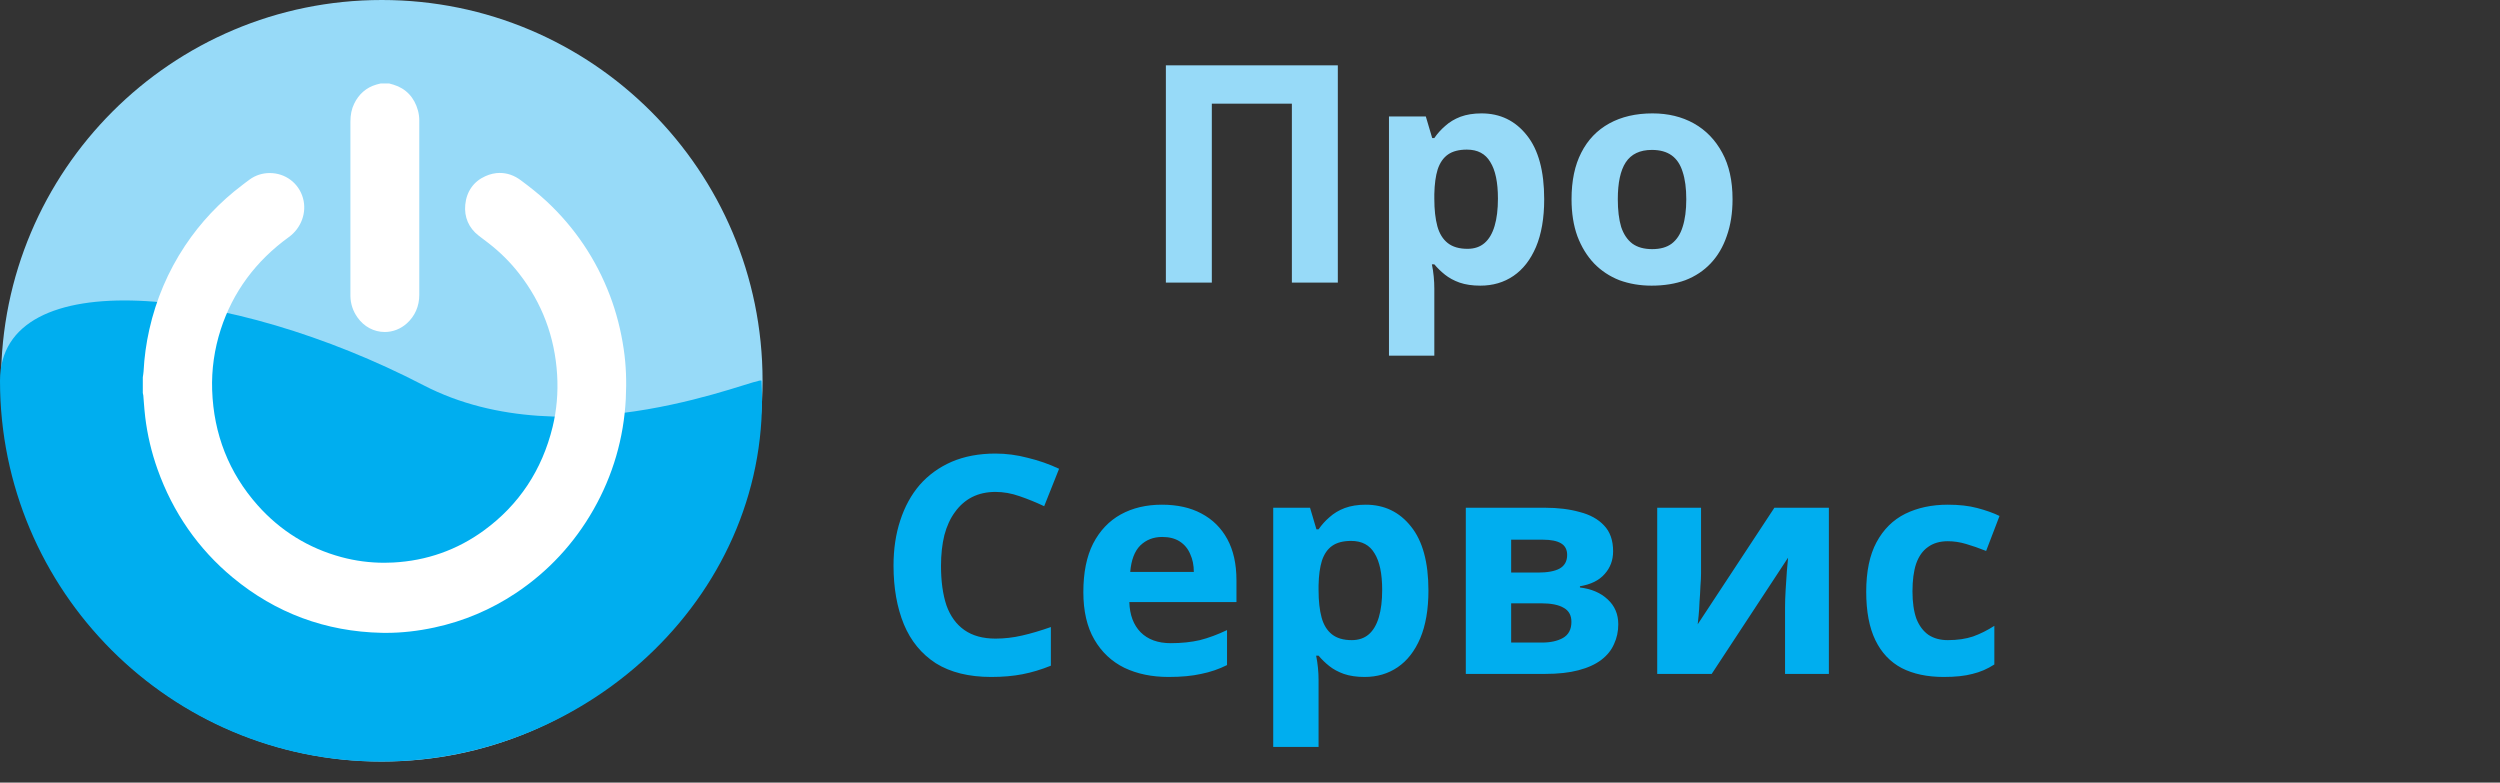
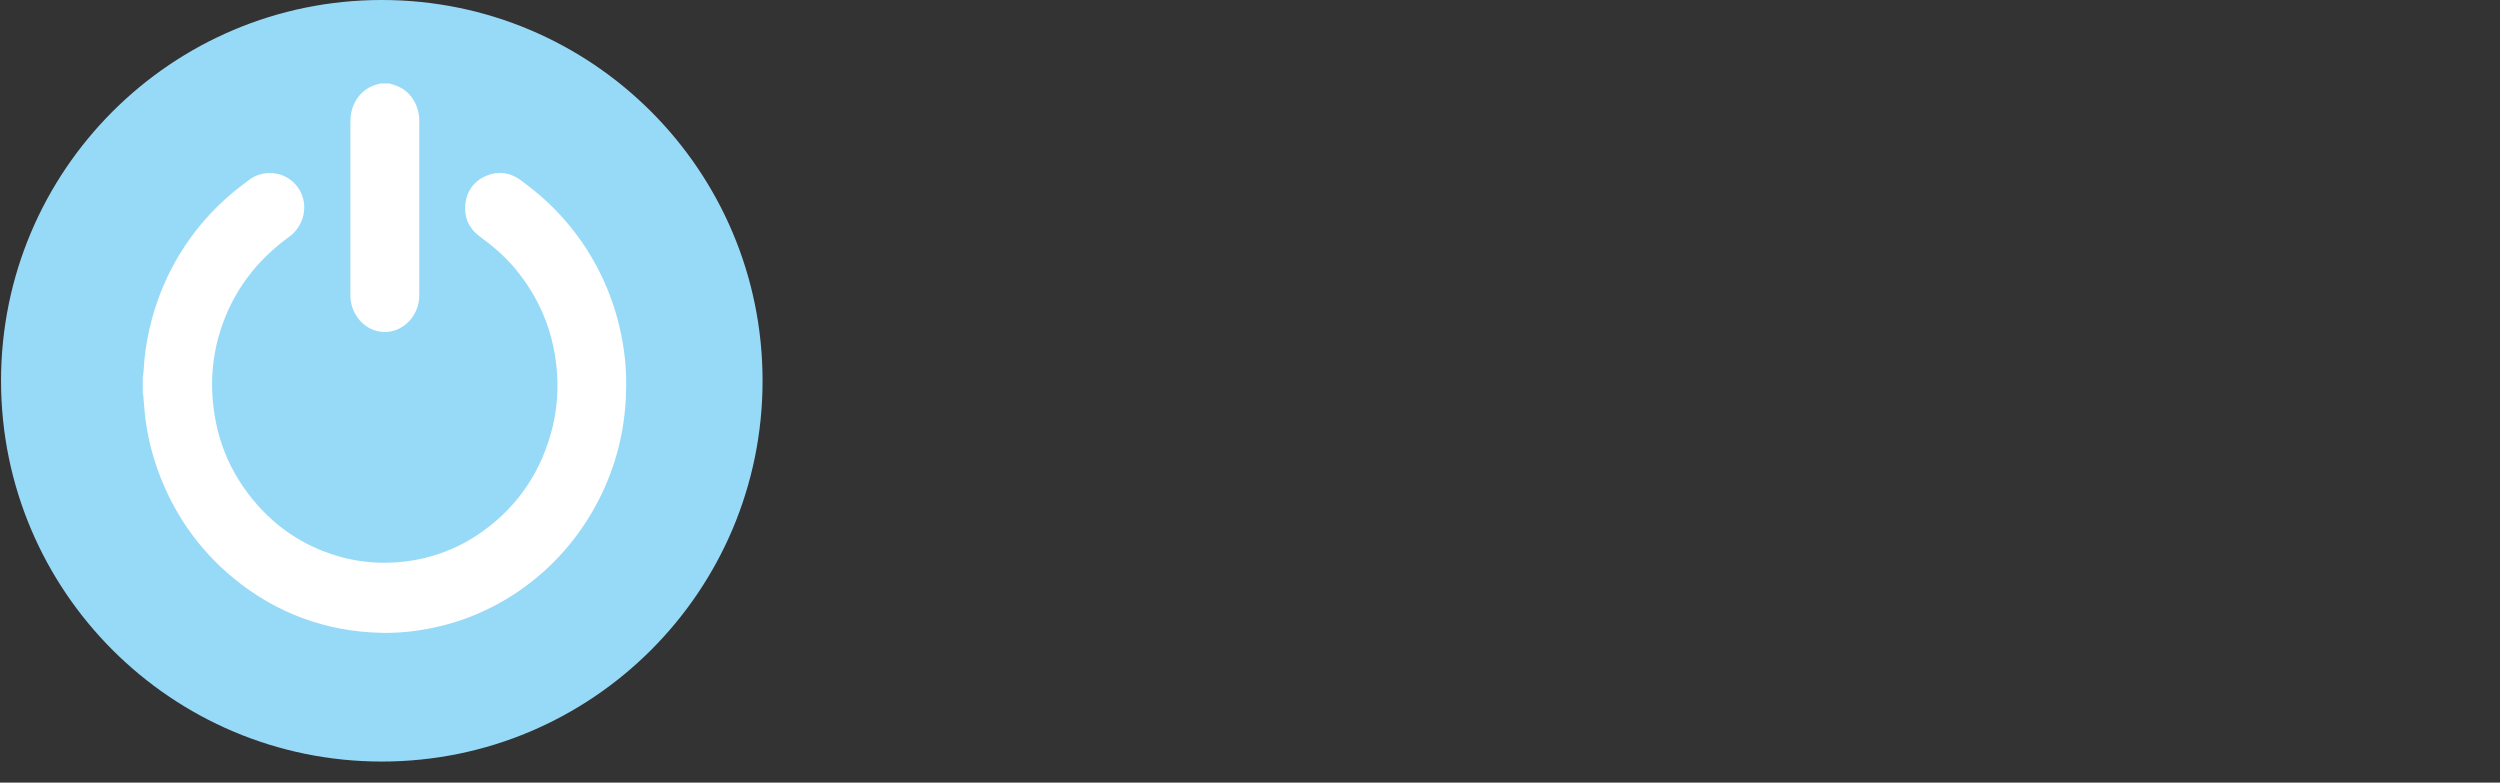
<svg xmlns="http://www.w3.org/2000/svg" width="115" height="36" viewBox="0 0 115 36" fill="none">
  <rect x="0" y="0" width="115" height="36" fill="#333333" stroke="none" />
  <path d="M17.563 35.031C27.237 35.031 35.078 27.189 35.078 17.515C35.078 7.842 27.237 0 17.563 0C7.89 0 0.048 7.842 0.048 17.515C0.048 27.189 7.89 35.031 17.563 35.031Z" fill="#97DAF8" />
-   <path d="M35.029 17.515C35.563 27.174 27.187 35.031 17.513 35.031C7.84 35.031 0 27.187 0 17.515C0 12.057 10.558 13.091 19.481 17.721C26.231 21.221 35.014 17.242 35.029 17.515Z" fill="#00AEEF" />
  <path d="M23.001 7.954C22.776 7.954 22.548 8.004 22.324 8.106C21.788 8.346 21.461 8.81 21.402 9.415C21.346 9.984 21.564 10.489 22.016 10.837C22.086 10.89 22.154 10.942 22.224 10.996C22.311 11.06 22.396 11.125 22.482 11.192C23.009 11.602 23.476 12.066 23.872 12.575C24.933 13.932 25.523 15.5 25.628 17.236C25.678 18.057 25.608 18.865 25.421 19.634C24.937 21.62 23.874 23.225 22.256 24.404C21.028 25.299 19.625 25.795 18.085 25.876C17.948 25.884 17.811 25.887 17.674 25.887C17.009 25.887 16.345 25.8 15.705 25.627C14.189 25.218 12.893 24.414 11.85 23.24C10.53 21.753 9.827 19.969 9.759 17.941C9.727 16.999 9.861 16.062 10.155 15.152C10.711 13.435 11.765 12.005 13.287 10.905C13.862 10.489 14.122 9.768 13.936 9.11C13.742 8.422 13.126 7.96 12.408 7.96C12.072 7.96 11.75 8.063 11.482 8.259C11.41 8.311 11.34 8.365 11.269 8.418L11.153 8.507C10.114 9.289 9.224 10.232 8.509 11.308C7.731 12.479 7.18 13.773 6.869 15.156C6.725 15.794 6.636 16.443 6.604 17.088C6.603 17.134 6.595 17.179 6.588 17.225C6.582 17.258 6.579 17.291 6.573 17.325L6.569 17.36V18.077L6.579 18.129L6.59 18.179L6.593 18.199C6.601 18.294 6.61 18.401 6.617 18.51C6.634 18.73 6.653 18.959 6.68 19.189C6.78 20.009 6.971 20.816 7.246 21.587C7.954 23.574 9.119 25.25 10.706 26.566C12.677 28.199 14.98 29.055 17.556 29.11C17.622 29.11 17.691 29.112 17.757 29.112C18.479 29.112 19.229 29.029 19.989 28.864C21.33 28.576 22.589 28.041 23.73 27.282C25.211 26.294 26.412 25.004 27.3 23.443C28.195 21.871 28.694 20.156 28.787 18.345C28.827 17.528 28.798 16.783 28.692 16.067C28.565 15.197 28.35 14.365 28.056 13.592C27.422 11.926 26.44 10.467 25.139 9.256C24.75 8.895 24.342 8.579 23.955 8.291C23.657 8.069 23.336 7.956 22.996 7.956L23.001 7.954Z" fill="white" />
  <path d="M17.905 3.838H17.517L17.451 3.855L17.413 3.864C17.378 3.874 17.343 3.883 17.308 3.892C16.855 4.023 16.502 4.328 16.288 4.778C16.175 5.013 16.119 5.279 16.119 5.593C16.119 8.184 16.119 9.565 16.119 11.639V13.521C16.119 13.557 16.119 13.592 16.119 13.627C16.127 13.98 16.236 14.309 16.443 14.601C16.744 15.028 17.203 15.272 17.7 15.272C18.07 15.272 18.43 15.132 18.715 14.875C19.089 14.538 19.287 14.085 19.287 13.562C19.287 10.241 19.287 8.871 19.287 5.549C19.287 5.384 19.266 5.229 19.227 5.087C19.063 4.482 18.673 4.07 18.103 3.896C18.072 3.887 18.042 3.877 18.011 3.87L17.977 3.861L17.905 3.84V3.838Z" fill="white" />
-   <path d="M53.63 13V3.004H61.54V13H59.426V4.768H55.744V13H53.63ZM68.149 5.216C69.008 5.216 69.703 5.552 70.235 6.224C70.767 6.887 71.033 7.867 71.033 9.164C71.033 10.032 70.907 10.765 70.655 11.362C70.403 11.95 70.058 12.393 69.619 12.692C69.181 12.991 68.672 13.14 68.093 13.14C67.729 13.14 67.412 13.093 67.141 13C66.88 12.907 66.656 12.785 66.469 12.636C66.283 12.487 66.119 12.328 65.979 12.16H65.867C65.905 12.337 65.933 12.524 65.951 12.72C65.97 12.907 65.979 13.093 65.979 13.28V16.36H63.893V5.356H65.587L65.881 6.35H65.979C66.119 6.145 66.287 5.958 66.483 5.79C66.679 5.613 66.913 5.473 67.183 5.37C67.463 5.267 67.785 5.216 68.149 5.216ZM67.477 6.882C67.113 6.882 66.824 6.957 66.609 7.106C66.395 7.255 66.236 7.484 66.133 7.792C66.04 8.091 65.989 8.469 65.979 8.926V9.15C65.979 9.645 66.026 10.065 66.119 10.41C66.213 10.746 66.371 11.003 66.595 11.18C66.819 11.357 67.123 11.446 67.505 11.446C67.823 11.446 68.084 11.357 68.289 11.18C68.495 11.003 68.649 10.741 68.751 10.396C68.854 10.051 68.905 9.631 68.905 9.136C68.905 8.389 68.789 7.829 68.555 7.456C68.331 7.073 67.972 6.882 67.477 6.882ZM79.697 9.164C79.697 9.799 79.608 10.363 79.431 10.858C79.263 11.353 79.015 11.773 78.689 12.118C78.371 12.454 77.984 12.711 77.527 12.888C77.069 13.056 76.551 13.14 75.973 13.14C75.441 13.14 74.946 13.056 74.489 12.888C74.041 12.711 73.653 12.454 73.327 12.118C73 11.773 72.743 11.353 72.557 10.858C72.379 10.363 72.291 9.799 72.291 9.164C72.291 8.315 72.44 7.601 72.739 7.022C73.037 6.434 73.467 5.986 74.027 5.678C74.587 5.37 75.249 5.216 76.015 5.216C76.733 5.216 77.368 5.37 77.919 5.678C78.469 5.986 78.903 6.434 79.221 7.022C79.538 7.601 79.697 8.315 79.697 9.164ZM74.419 9.164C74.419 9.668 74.47 10.093 74.573 10.438C74.685 10.774 74.857 11.031 75.091 11.208C75.324 11.376 75.627 11.46 76.001 11.46C76.374 11.46 76.673 11.376 76.897 11.208C77.13 11.031 77.298 10.774 77.401 10.438C77.513 10.093 77.569 9.668 77.569 9.164C77.569 8.66 77.513 8.24 77.401 7.904C77.298 7.568 77.13 7.316 76.897 7.148C76.663 6.98 76.36 6.896 75.987 6.896C75.436 6.896 75.035 7.087 74.783 7.47C74.54 7.843 74.419 8.408 74.419 9.164Z" fill="#97DAF8" />
-   <path d="M45.792 22.628C45.391 22.628 45.032 22.707 44.715 22.866C44.407 23.025 44.145 23.253 43.931 23.552C43.716 23.841 43.553 24.196 43.441 24.616C43.338 25.036 43.286 25.507 43.286 26.03C43.286 26.739 43.37 27.346 43.538 27.85C43.716 28.345 43.991 28.723 44.364 28.984C44.738 29.245 45.214 29.376 45.792 29.376C46.203 29.376 46.609 29.329 47.011 29.236C47.421 29.143 47.864 29.012 48.34 28.844V30.622C47.902 30.799 47.468 30.93 47.038 31.014C46.609 31.098 46.129 31.14 45.596 31.14C44.57 31.14 43.721 30.93 43.048 30.51C42.386 30.081 41.896 29.483 41.578 28.718C41.261 27.943 41.102 27.043 41.102 26.016C41.102 25.26 41.205 24.569 41.41 23.944C41.616 23.309 41.914 22.763 42.306 22.306C42.708 21.849 43.198 21.494 43.776 21.242C44.364 20.99 45.036 20.864 45.792 20.864C46.287 20.864 46.782 20.929 47.276 21.06C47.781 21.181 48.261 21.349 48.718 21.564L48.032 23.286C47.659 23.109 47.281 22.955 46.898 22.824C46.525 22.693 46.157 22.628 45.792 22.628ZM53.447 23.216C54.156 23.216 54.763 23.351 55.267 23.622C55.78 23.893 56.176 24.285 56.456 24.798C56.736 25.311 56.877 25.941 56.877 26.688V27.696H51.949C51.967 28.284 52.14 28.746 52.467 29.082C52.803 29.418 53.264 29.586 53.852 29.586C54.347 29.586 54.795 29.539 55.197 29.446C55.598 29.343 56.013 29.189 56.443 28.984V30.594C56.069 30.781 55.672 30.916 55.252 31C54.842 31.093 54.343 31.14 53.755 31.14C52.989 31.14 52.312 31 51.724 30.72C51.136 30.431 50.675 29.997 50.339 29.418C50.002 28.839 49.834 28.111 49.834 27.234C49.834 26.338 49.984 25.596 50.282 25.008C50.59 24.411 51.015 23.963 51.556 23.664C52.098 23.365 52.728 23.216 53.447 23.216ZM53.461 24.7C53.059 24.7 52.723 24.831 52.453 25.092C52.191 25.353 52.037 25.759 51.99 26.31H54.916C54.916 26.002 54.861 25.727 54.748 25.484C54.646 25.241 54.487 25.05 54.273 24.91C54.058 24.77 53.787 24.7 53.461 24.7ZM62.824 23.216C63.683 23.216 64.378 23.552 64.91 24.224C65.442 24.887 65.708 25.867 65.708 27.164C65.708 28.032 65.582 28.765 65.33 29.362C65.078 29.95 64.733 30.393 64.294 30.692C63.855 30.991 63.347 31.14 62.768 31.14C62.404 31.14 62.087 31.093 61.816 31C61.555 30.907 61.331 30.785 61.144 30.636C60.957 30.487 60.794 30.328 60.654 30.16H60.542C60.579 30.337 60.607 30.524 60.626 30.72C60.645 30.907 60.654 31.093 60.654 31.28V34.36H58.568V23.356H60.262L60.556 24.35H60.654C60.794 24.145 60.962 23.958 61.158 23.79C61.354 23.613 61.587 23.473 61.858 23.37C62.138 23.267 62.46 23.216 62.824 23.216ZM62.152 24.882C61.788 24.882 61.499 24.957 61.284 25.106C61.069 25.255 60.911 25.484 60.808 25.792C60.715 26.091 60.663 26.469 60.654 26.926V27.15C60.654 27.645 60.701 28.065 60.794 28.41C60.887 28.746 61.046 29.003 61.27 29.18C61.494 29.357 61.797 29.446 62.18 29.446C62.497 29.446 62.759 29.357 62.964 29.18C63.169 29.003 63.323 28.741 63.426 28.396C63.529 28.051 63.58 27.631 63.58 27.136C63.58 26.389 63.463 25.829 63.23 25.456C63.006 25.073 62.647 24.882 62.152 24.882ZM74.203 25.358C74.203 25.769 74.073 26.119 73.811 26.408C73.559 26.697 73.181 26.884 72.677 26.968V27.024C73.209 27.089 73.634 27.271 73.951 27.57C74.278 27.869 74.441 28.251 74.441 28.718C74.441 29.045 74.376 29.348 74.245 29.628C74.124 29.908 73.928 30.151 73.657 30.356C73.387 30.561 73.037 30.72 72.607 30.832C72.187 30.944 71.674 31 71.067 31H67.427V23.356H71.067C71.665 23.356 72.197 23.421 72.663 23.552C73.139 23.673 73.513 23.879 73.783 24.168C74.063 24.457 74.203 24.854 74.203 25.358ZM72.285 28.606C72.285 28.307 72.169 28.093 71.935 27.962C71.702 27.822 71.352 27.752 70.885 27.752H69.513V29.558H70.927C71.319 29.558 71.641 29.488 71.893 29.348C72.155 29.199 72.285 28.951 72.285 28.606ZM72.089 25.526C72.089 25.283 71.996 25.106 71.809 24.994C71.623 24.882 71.347 24.826 70.983 24.826H69.513V26.338H70.745C71.184 26.338 71.515 26.277 71.739 26.156C71.973 26.025 72.089 25.815 72.089 25.526ZM78.248 26.38C78.248 26.539 78.239 26.735 78.22 26.968C78.211 27.201 78.197 27.439 78.178 27.682C78.169 27.925 78.155 28.139 78.136 28.326C78.117 28.513 78.103 28.643 78.094 28.718L81.622 23.356H84.128V31H82.112V27.948C82.112 27.696 82.121 27.421 82.14 27.122C82.159 26.814 82.177 26.529 82.196 26.268C82.224 25.997 82.243 25.792 82.252 25.652L78.738 31H76.232V23.356H78.248V26.38ZM89.416 31.14C88.66 31.14 88.016 31.005 87.484 30.734C86.952 30.454 86.546 30.025 86.266 29.446C85.986 28.867 85.846 28.125 85.846 27.22C85.846 26.287 86.005 25.526 86.322 24.938C86.64 24.35 87.078 23.916 87.638 23.636C88.208 23.356 88.861 23.216 89.598 23.216C90.121 23.216 90.574 23.267 90.956 23.37C91.348 23.473 91.689 23.594 91.978 23.734L91.362 25.344C91.036 25.213 90.728 25.106 90.438 25.022C90.158 24.938 89.878 24.896 89.598 24.896C89.234 24.896 88.931 24.985 88.688 25.162C88.446 25.33 88.264 25.587 88.142 25.932C88.03 26.268 87.974 26.693 87.974 27.206C87.974 27.71 88.035 28.13 88.156 28.466C88.287 28.793 88.474 29.04 88.716 29.208C88.959 29.367 89.253 29.446 89.598 29.446C90.037 29.446 90.424 29.39 90.76 29.278C91.096 29.157 91.423 28.993 91.74 28.788V30.566C91.423 30.771 91.087 30.916 90.732 31C90.387 31.093 89.948 31.14 89.416 31.14Z" fill="#00AEEF" />
</svg>